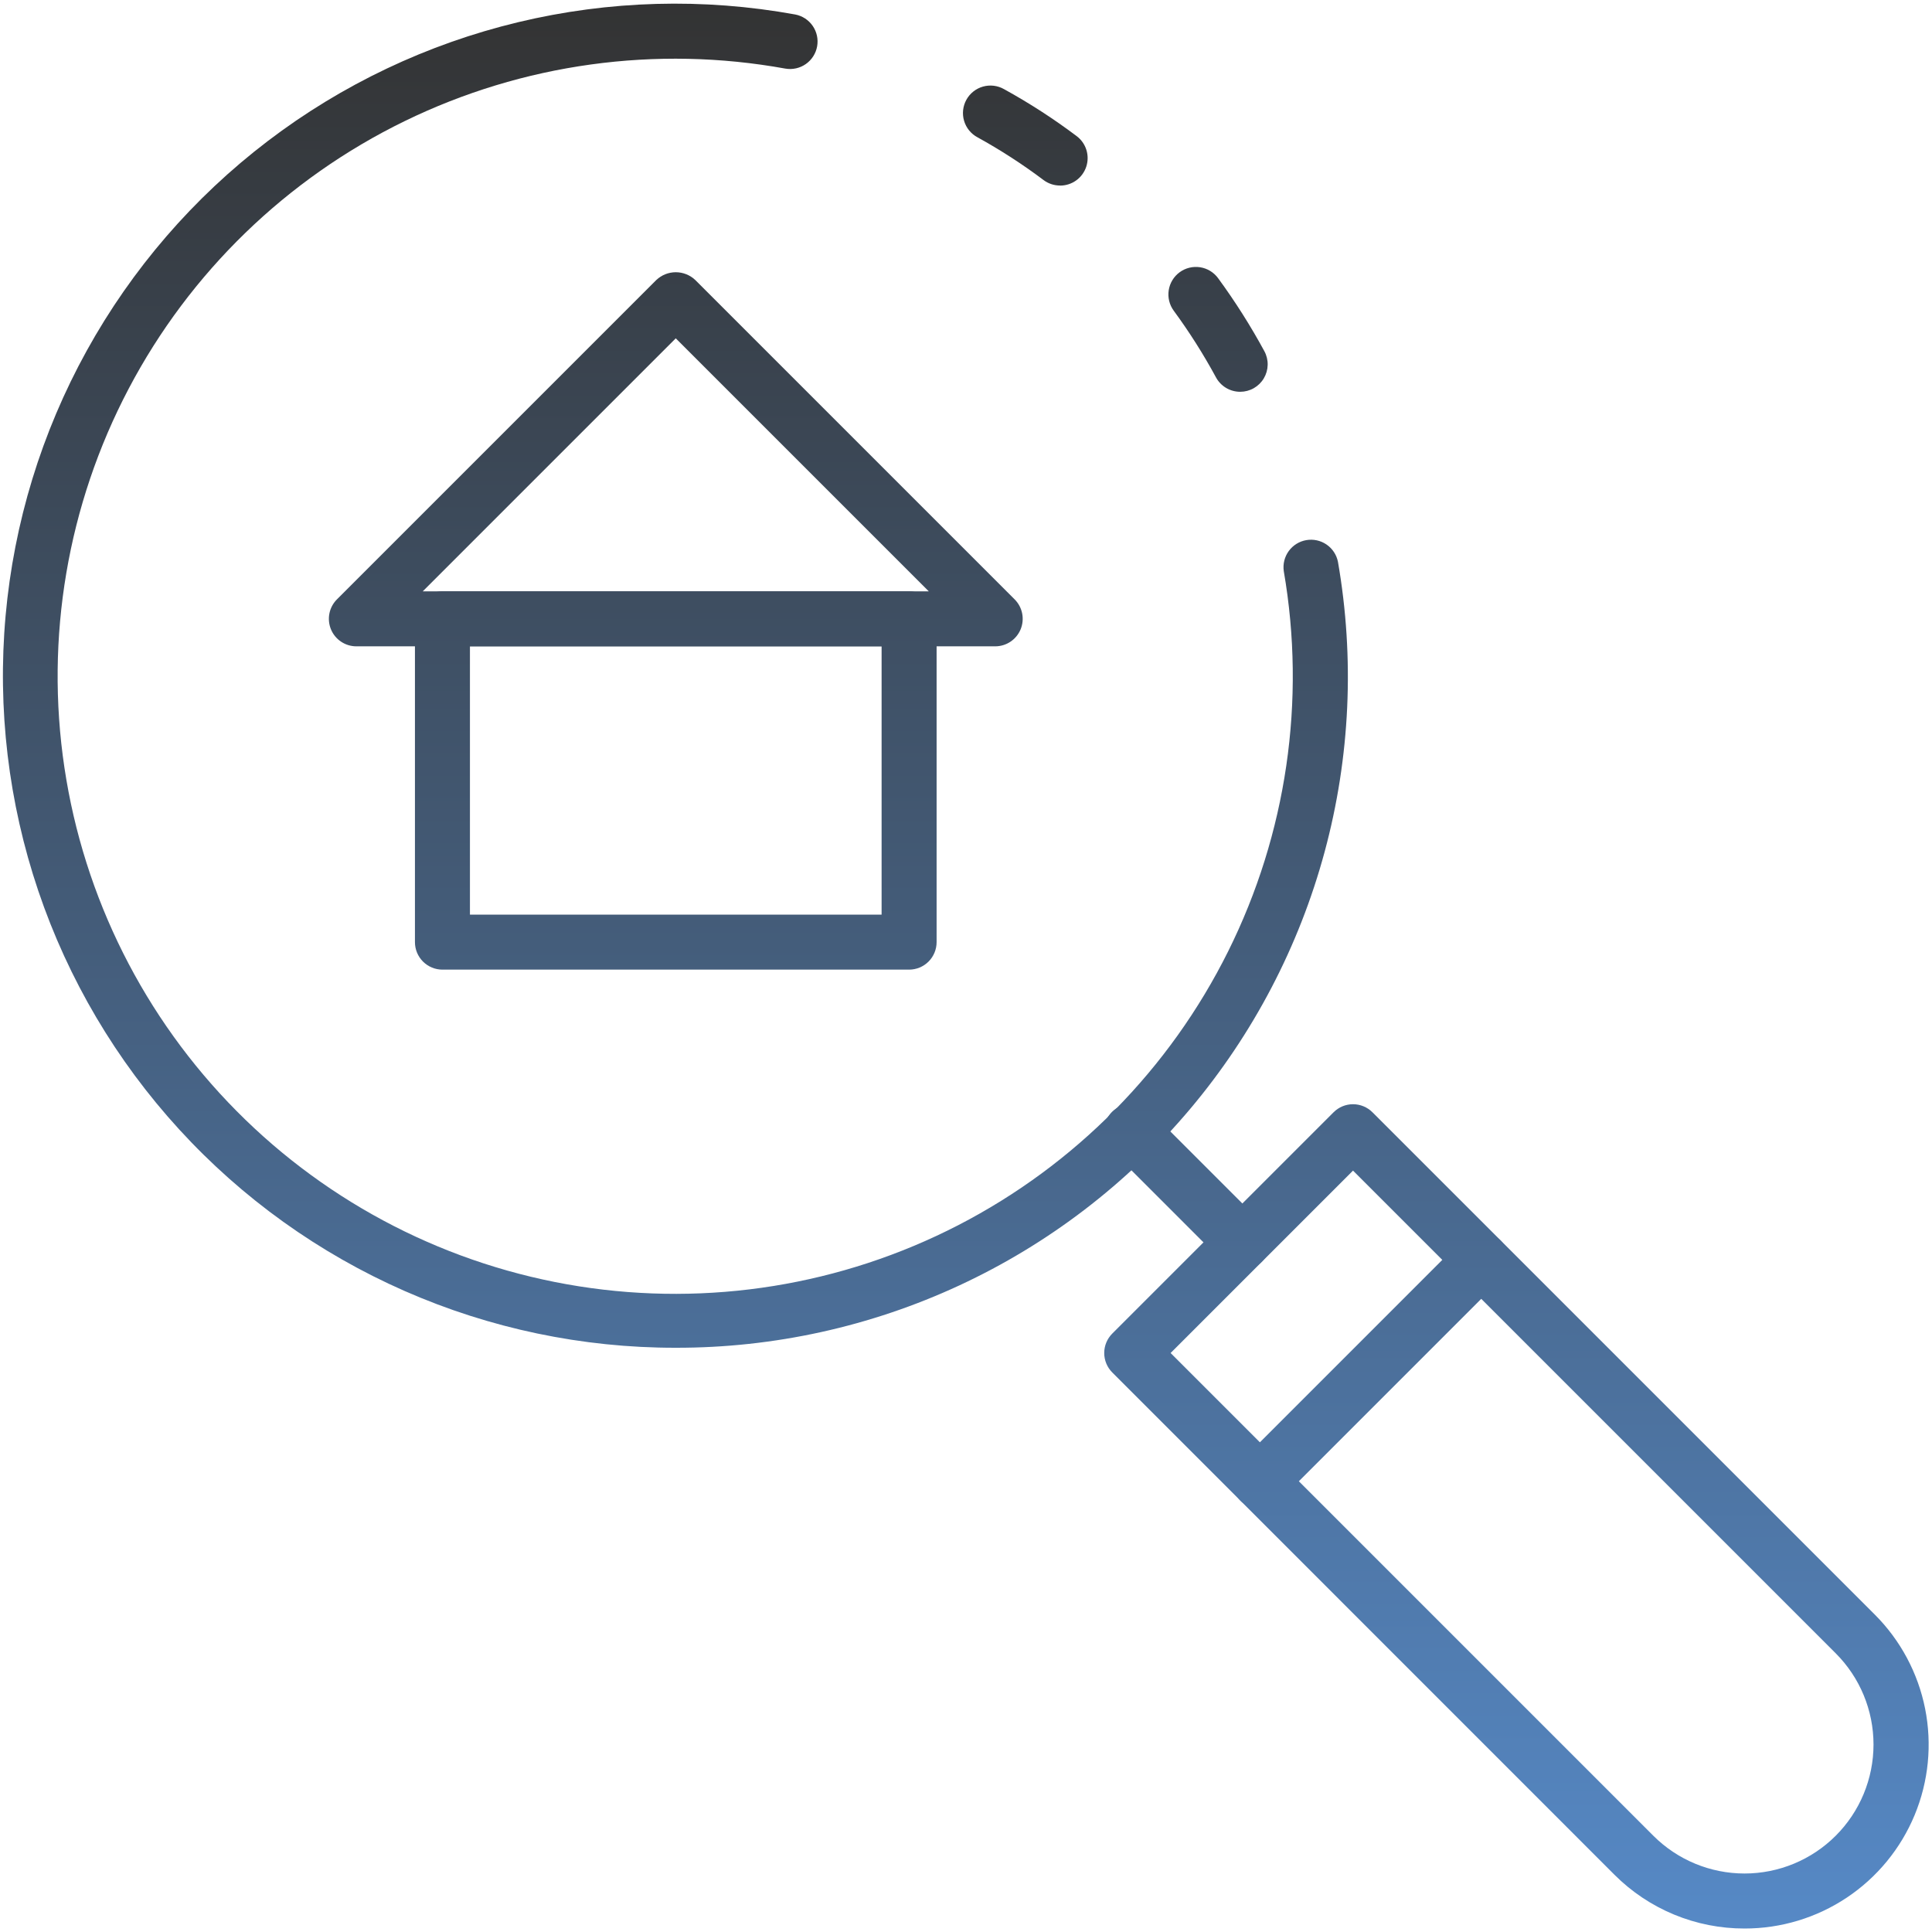
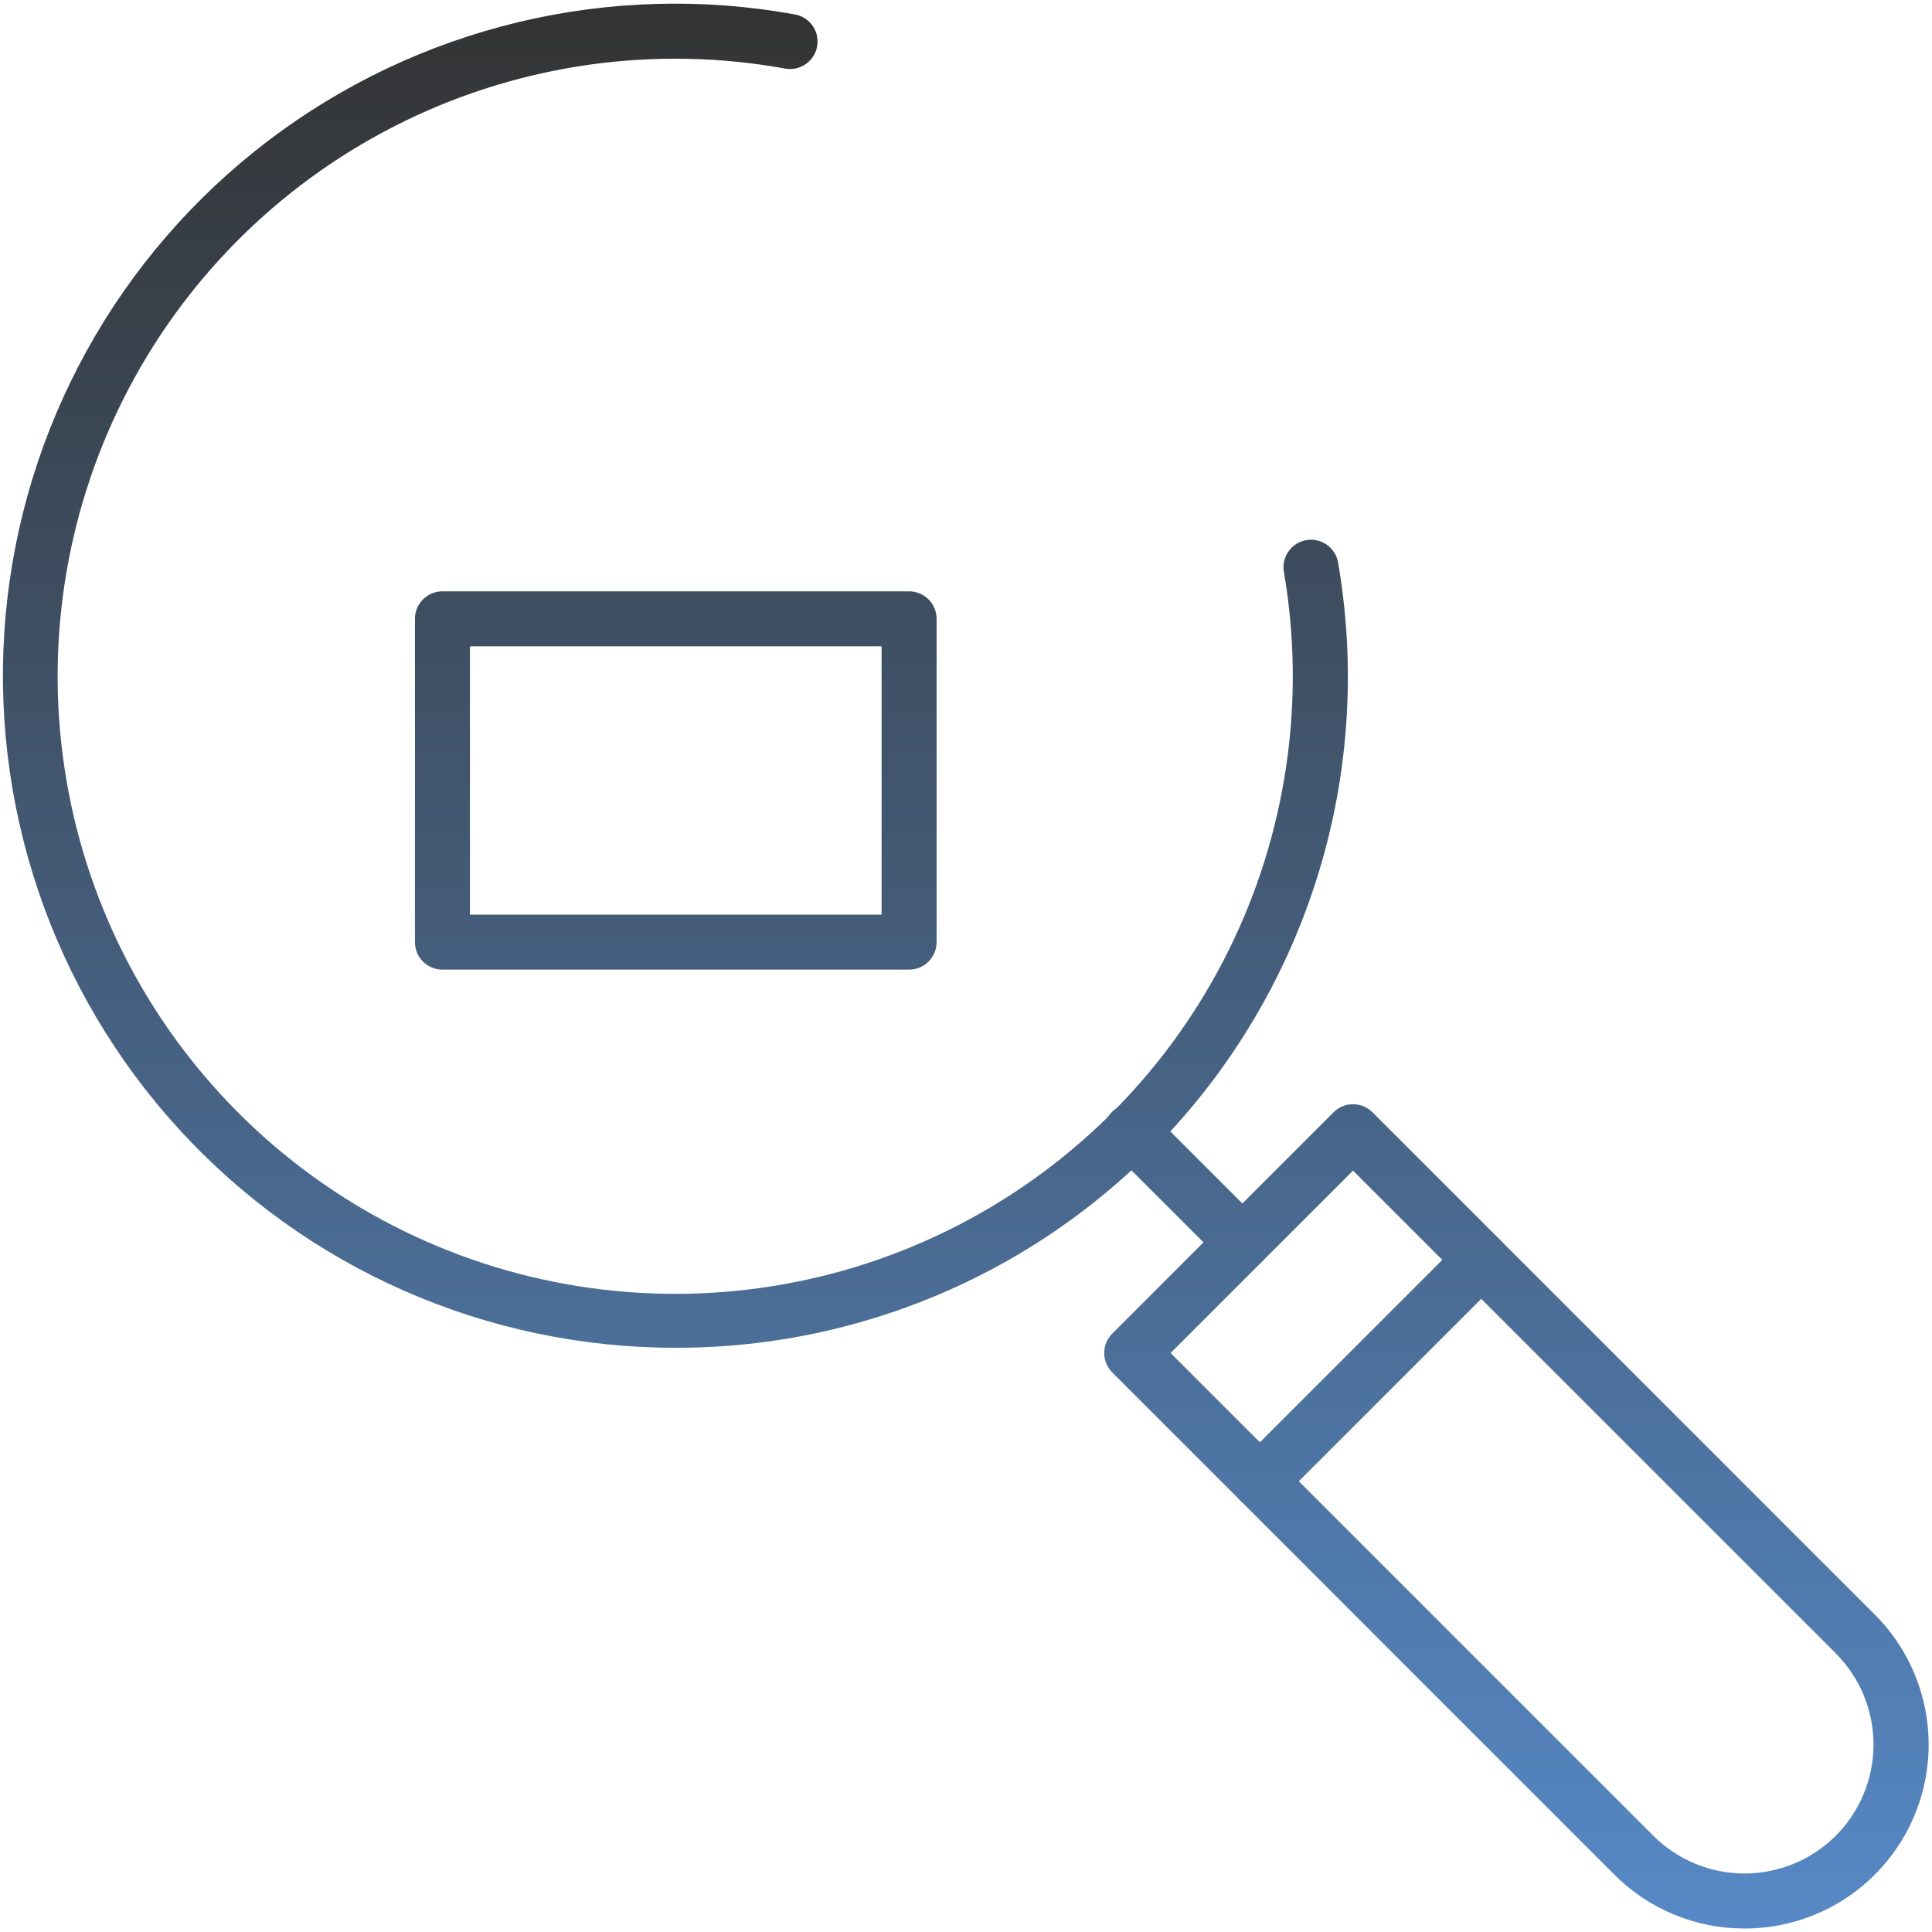
<svg xmlns="http://www.w3.org/2000/svg" width="375" height="375" viewBox="0 0 375 375" fill="none">
-   <path d="M240.724 76.046C239.76 76.047 238.815 75.788 237.987 75.296C237.159 74.803 236.479 74.096 236.021 73.249C233.584 68.752 230.843 64.427 227.817 60.305C227.402 59.739 227.104 59.097 226.937 58.416C226.771 57.735 226.741 57.028 226.848 56.335C226.955 55.642 227.197 54.977 227.561 54.377C227.925 53.778 228.404 53.257 228.97 52.842C229.535 52.428 230.177 52.129 230.858 51.963C231.539 51.797 232.247 51.766 232.94 51.873C233.633 51.98 234.298 52.223 234.897 52.587C235.496 52.951 236.018 53.43 236.432 53.995C239.742 58.513 242.744 63.25 245.416 68.173C245.854 68.985 246.075 69.898 246.055 70.821C246.035 71.745 245.776 72.647 245.304 73.441C244.831 74.234 244.16 74.891 243.357 75.348C242.555 75.805 241.647 76.045 240.724 76.046Z" fill="url(#paint0_linear)" />
  <path d="M131.164 261.6C113.04 261.621 95.111 257.865 78.519 250.572C61.927 243.278 47.037 232.607 34.798 219.239C22.56 205.871 13.241 190.1 7.437 172.93C1.632 155.76 -0.53 137.57 1.086 119.518C2.703 101.466 8.064 83.949 16.827 68.084C25.59 52.219 37.562 38.354 51.982 27.374C66.401 16.393 82.95 8.538 100.574 4.309C118.198 0.08 136.509 -0.431 154.341 2.811C155.725 3.072 156.95 3.87 157.748 5.031C158.547 6.191 158.854 7.62 158.603 9.006C158.352 10.392 157.564 11.623 156.41 12.43C155.256 13.237 153.829 13.556 152.441 13.316C127.35 8.767 101.461 12.338 78.539 23.511C55.616 34.684 36.853 52.875 24.978 75.442C13.103 98.008 8.733 123.774 12.505 148.994C16.276 174.214 27.992 197.574 45.95 215.679C63.907 233.785 87.171 245.691 112.359 249.669C137.548 253.647 163.348 249.489 186.011 237.799C208.674 226.108 227.019 207.496 238.379 184.665C249.739 161.835 253.522 135.977 249.179 110.849C248.983 109.474 249.331 108.078 250.148 106.955C250.965 105.833 252.187 105.073 253.556 104.837C254.924 104.601 256.33 104.907 257.476 105.69C258.622 106.474 259.418 107.673 259.694 109.034C262.953 127.764 262.071 146.98 257.112 165.334C252.152 183.687 243.235 200.732 230.986 215.271C218.737 229.811 203.453 241.493 186.209 249.496C168.964 257.5 150.176 261.631 131.164 261.6Z" fill="url(#paint1_linear)" />
-   <path d="M205.75 36.012C204.595 36.014 203.47 35.64 202.547 34.945C198.478 31.883 194.197 29.113 189.737 26.655C189.112 26.322 188.56 25.869 188.113 25.321C187.665 24.773 187.331 24.141 187.13 23.463C186.928 22.785 186.864 22.073 186.94 21.37C187.016 20.666 187.231 19.985 187.573 19.366C187.915 18.746 188.376 18.201 188.931 17.761C189.485 17.322 190.121 16.997 190.803 16.805C191.484 16.614 192.196 16.56 192.898 16.646C193.6 16.733 194.278 16.958 194.893 17.308C199.796 20.008 204.501 23.05 208.974 26.415C209.87 27.087 210.532 28.024 210.866 29.093C211.201 30.163 211.19 31.31 210.835 32.373C210.481 33.436 209.801 34.36 208.893 35.015C207.984 35.67 206.892 36.023 205.771 36.023L205.75 36.012Z" fill="url(#paint2_linear)" />
  <path d="M241.14 246.478C239.724 246.477 238.367 245.915 237.366 244.914L215.892 223.44C215.382 222.947 214.976 222.358 214.696 221.707C214.416 221.056 214.269 220.355 214.263 219.647C214.256 218.938 214.391 218.235 214.66 217.579C214.928 216.923 215.325 216.327 215.826 215.826C216.327 215.325 216.923 214.928 217.579 214.66C218.235 214.391 218.938 214.256 219.647 214.263C220.355 214.269 221.056 214.416 221.707 214.696C222.358 214.975 222.947 215.382 223.44 215.892L244.914 237.366C245.66 238.113 246.168 239.064 246.374 240.099C246.58 241.134 246.474 242.207 246.07 243.182C245.666 244.158 244.982 244.991 244.105 245.578C243.227 246.164 242.195 246.478 241.14 246.478Z" fill="url(#paint3_linear)" />
  <path d="M338.614 374.324C333.925 374.333 329.28 373.414 324.946 371.623C320.612 369.831 316.675 367.201 313.361 363.883L215.892 266.393C214.891 265.392 214.329 264.035 214.329 262.619C214.329 261.204 214.891 259.847 215.892 258.846L258.846 215.892C259.847 214.891 261.204 214.329 262.619 214.329C264.035 214.329 265.392 214.891 266.393 215.892L363.868 313.361C368.87 318.352 372.279 324.716 373.662 331.646C375.045 338.577 374.339 345.761 371.635 352.29C368.93 358.819 364.348 364.399 358.47 368.321C352.592 372.244 345.681 374.333 338.614 374.324ZM227.214 262.619L320.909 356.314C325.604 361.01 331.972 363.647 338.612 363.647C345.251 363.647 351.619 361.01 356.314 356.314C361.01 351.619 363.647 345.251 363.647 338.612C363.647 331.972 361.01 325.604 356.314 320.909L262.619 227.213L227.214 262.619Z" fill="url(#paint4_linear)" />
  <path d="M176.456 188.205H85.878C84.463 188.205 83.105 187.642 82.104 186.641C81.103 185.64 80.54 184.282 80.54 182.867V120.115C80.54 118.699 81.103 117.342 82.104 116.341C83.105 115.34 84.463 114.777 85.878 114.777H176.456C177.872 114.777 179.229 115.34 180.23 116.341C181.231 117.342 181.794 118.699 181.794 120.115V182.867C181.794 184.282 181.231 185.64 180.23 186.641C179.229 187.642 177.872 188.205 176.456 188.205ZM91.216 177.529H171.118V125.453H91.216V177.529Z" fill="url(#paint5_linear)" />
-   <path d="M193.169 125.453H69.171C68.115 125.453 67.084 125.14 66.206 124.553C65.328 123.966 64.644 123.133 64.24 122.158C63.837 121.182 63.731 120.109 63.937 119.074C64.142 118.039 64.651 117.088 65.397 116.341L127.396 54.342C128.416 53.378 129.766 52.84 131.17 52.84C132.573 52.84 133.924 53.378 134.944 54.342L196.943 116.341C197.689 117.088 198.197 118.039 198.403 119.074C198.609 120.109 198.503 121.182 198.099 122.158C197.695 123.133 197.011 123.966 196.134 124.553C195.256 125.14 194.224 125.453 193.169 125.453ZM82.056 114.777H180.273L131.164 65.669L82.056 114.777Z" fill="url(#paint6_linear)" />
  <path d="M244.54 292.842C243.485 292.842 242.453 292.529 241.575 291.942C240.698 291.356 240.014 290.522 239.61 289.547C239.206 288.572 239.1 287.499 239.306 286.463C239.512 285.428 240.02 284.477 240.766 283.731L283.715 240.777C284.719 239.776 286.08 239.215 287.498 239.218C288.916 239.22 290.275 239.786 291.276 240.79C292.276 241.795 292.837 243.156 292.835 244.574C292.832 245.992 292.267 247.35 291.262 248.351L248.314 291.305C247.309 292.296 245.952 292.849 244.54 292.842Z" fill="url(#paint7_linear)" />
  <defs>
    <linearGradient id="paint0_linear" x1="187.459" y1="0.708" x2="187.459" y2="374.324" gradientUnits="userSpaceOnUse">
      <stop stop-color="#333333" />
      <stop offset="1" stop-color="#5689C6" />
    </linearGradient>
    <linearGradient id="paint1_linear" x1="187.459" y1="0.708" x2="187.459" y2="374.324" gradientUnits="userSpaceOnUse">
      <stop stop-color="#333333" />
      <stop offset="1" stop-color="#5689C6" />
    </linearGradient>
    <linearGradient id="paint2_linear" x1="187.459" y1="0.708" x2="187.459" y2="374.324" gradientUnits="userSpaceOnUse">
      <stop stop-color="#333333" />
      <stop offset="1" stop-color="#5689C6" />
    </linearGradient>
    <linearGradient id="paint3_linear" x1="187.459" y1="0.708" x2="187.459" y2="374.324" gradientUnits="userSpaceOnUse">
      <stop stop-color="#333333" />
      <stop offset="1" stop-color="#5689C6" />
    </linearGradient>
    <linearGradient id="paint4_linear" x1="187.459" y1="0.708" x2="187.459" y2="374.324" gradientUnits="userSpaceOnUse">
      <stop stop-color="#333333" />
      <stop offset="1" stop-color="#5689C6" />
    </linearGradient>
    <linearGradient id="paint5_linear" x1="187.459" y1="0.708" x2="187.459" y2="374.324" gradientUnits="userSpaceOnUse">
      <stop stop-color="#333333" />
      <stop offset="1" stop-color="#5689C6" />
    </linearGradient>
    <linearGradient id="paint6_linear" x1="187.459" y1="0.708" x2="187.459" y2="374.324" gradientUnits="userSpaceOnUse">
      <stop stop-color="#333333" />
      <stop offset="1" stop-color="#5689C6" />
    </linearGradient>
    <linearGradient id="paint7_linear" x1="187.459" y1="0.708" x2="187.459" y2="374.324" gradientUnits="userSpaceOnUse">
      <stop stop-color="#333333" />
      <stop offset="1" stop-color="#5689C6" />
    </linearGradient>
  </defs>
</svg>